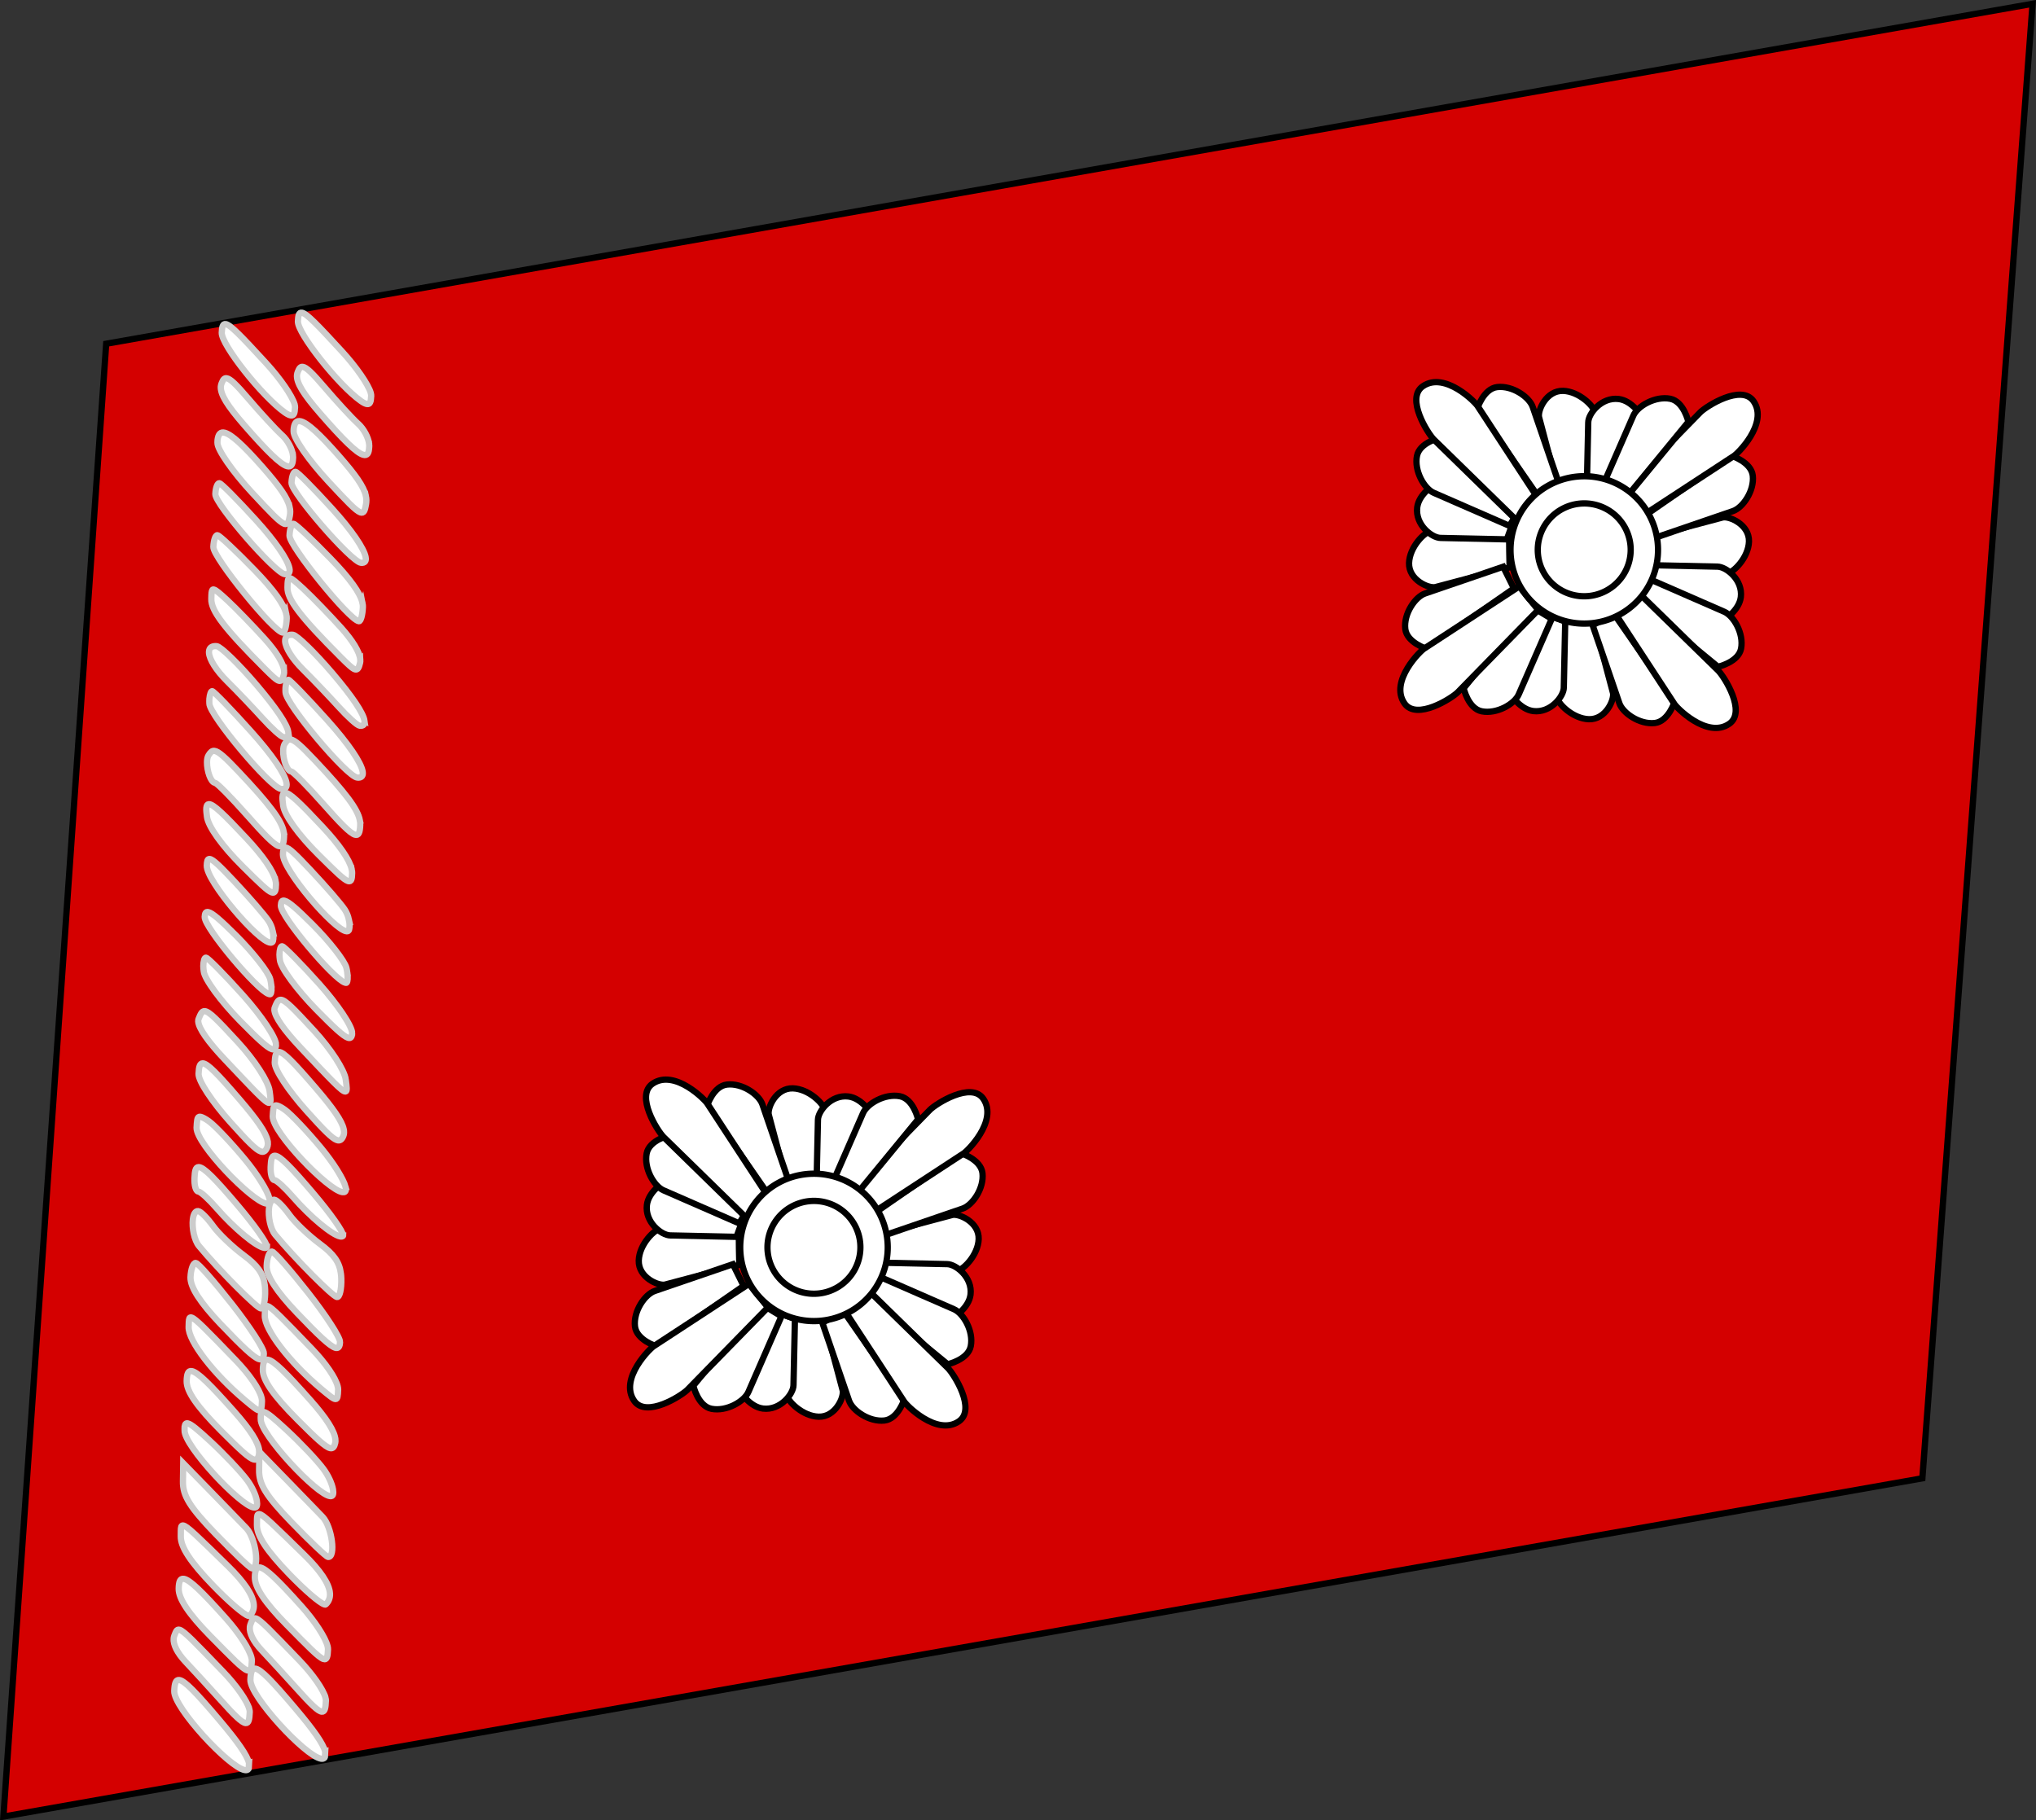
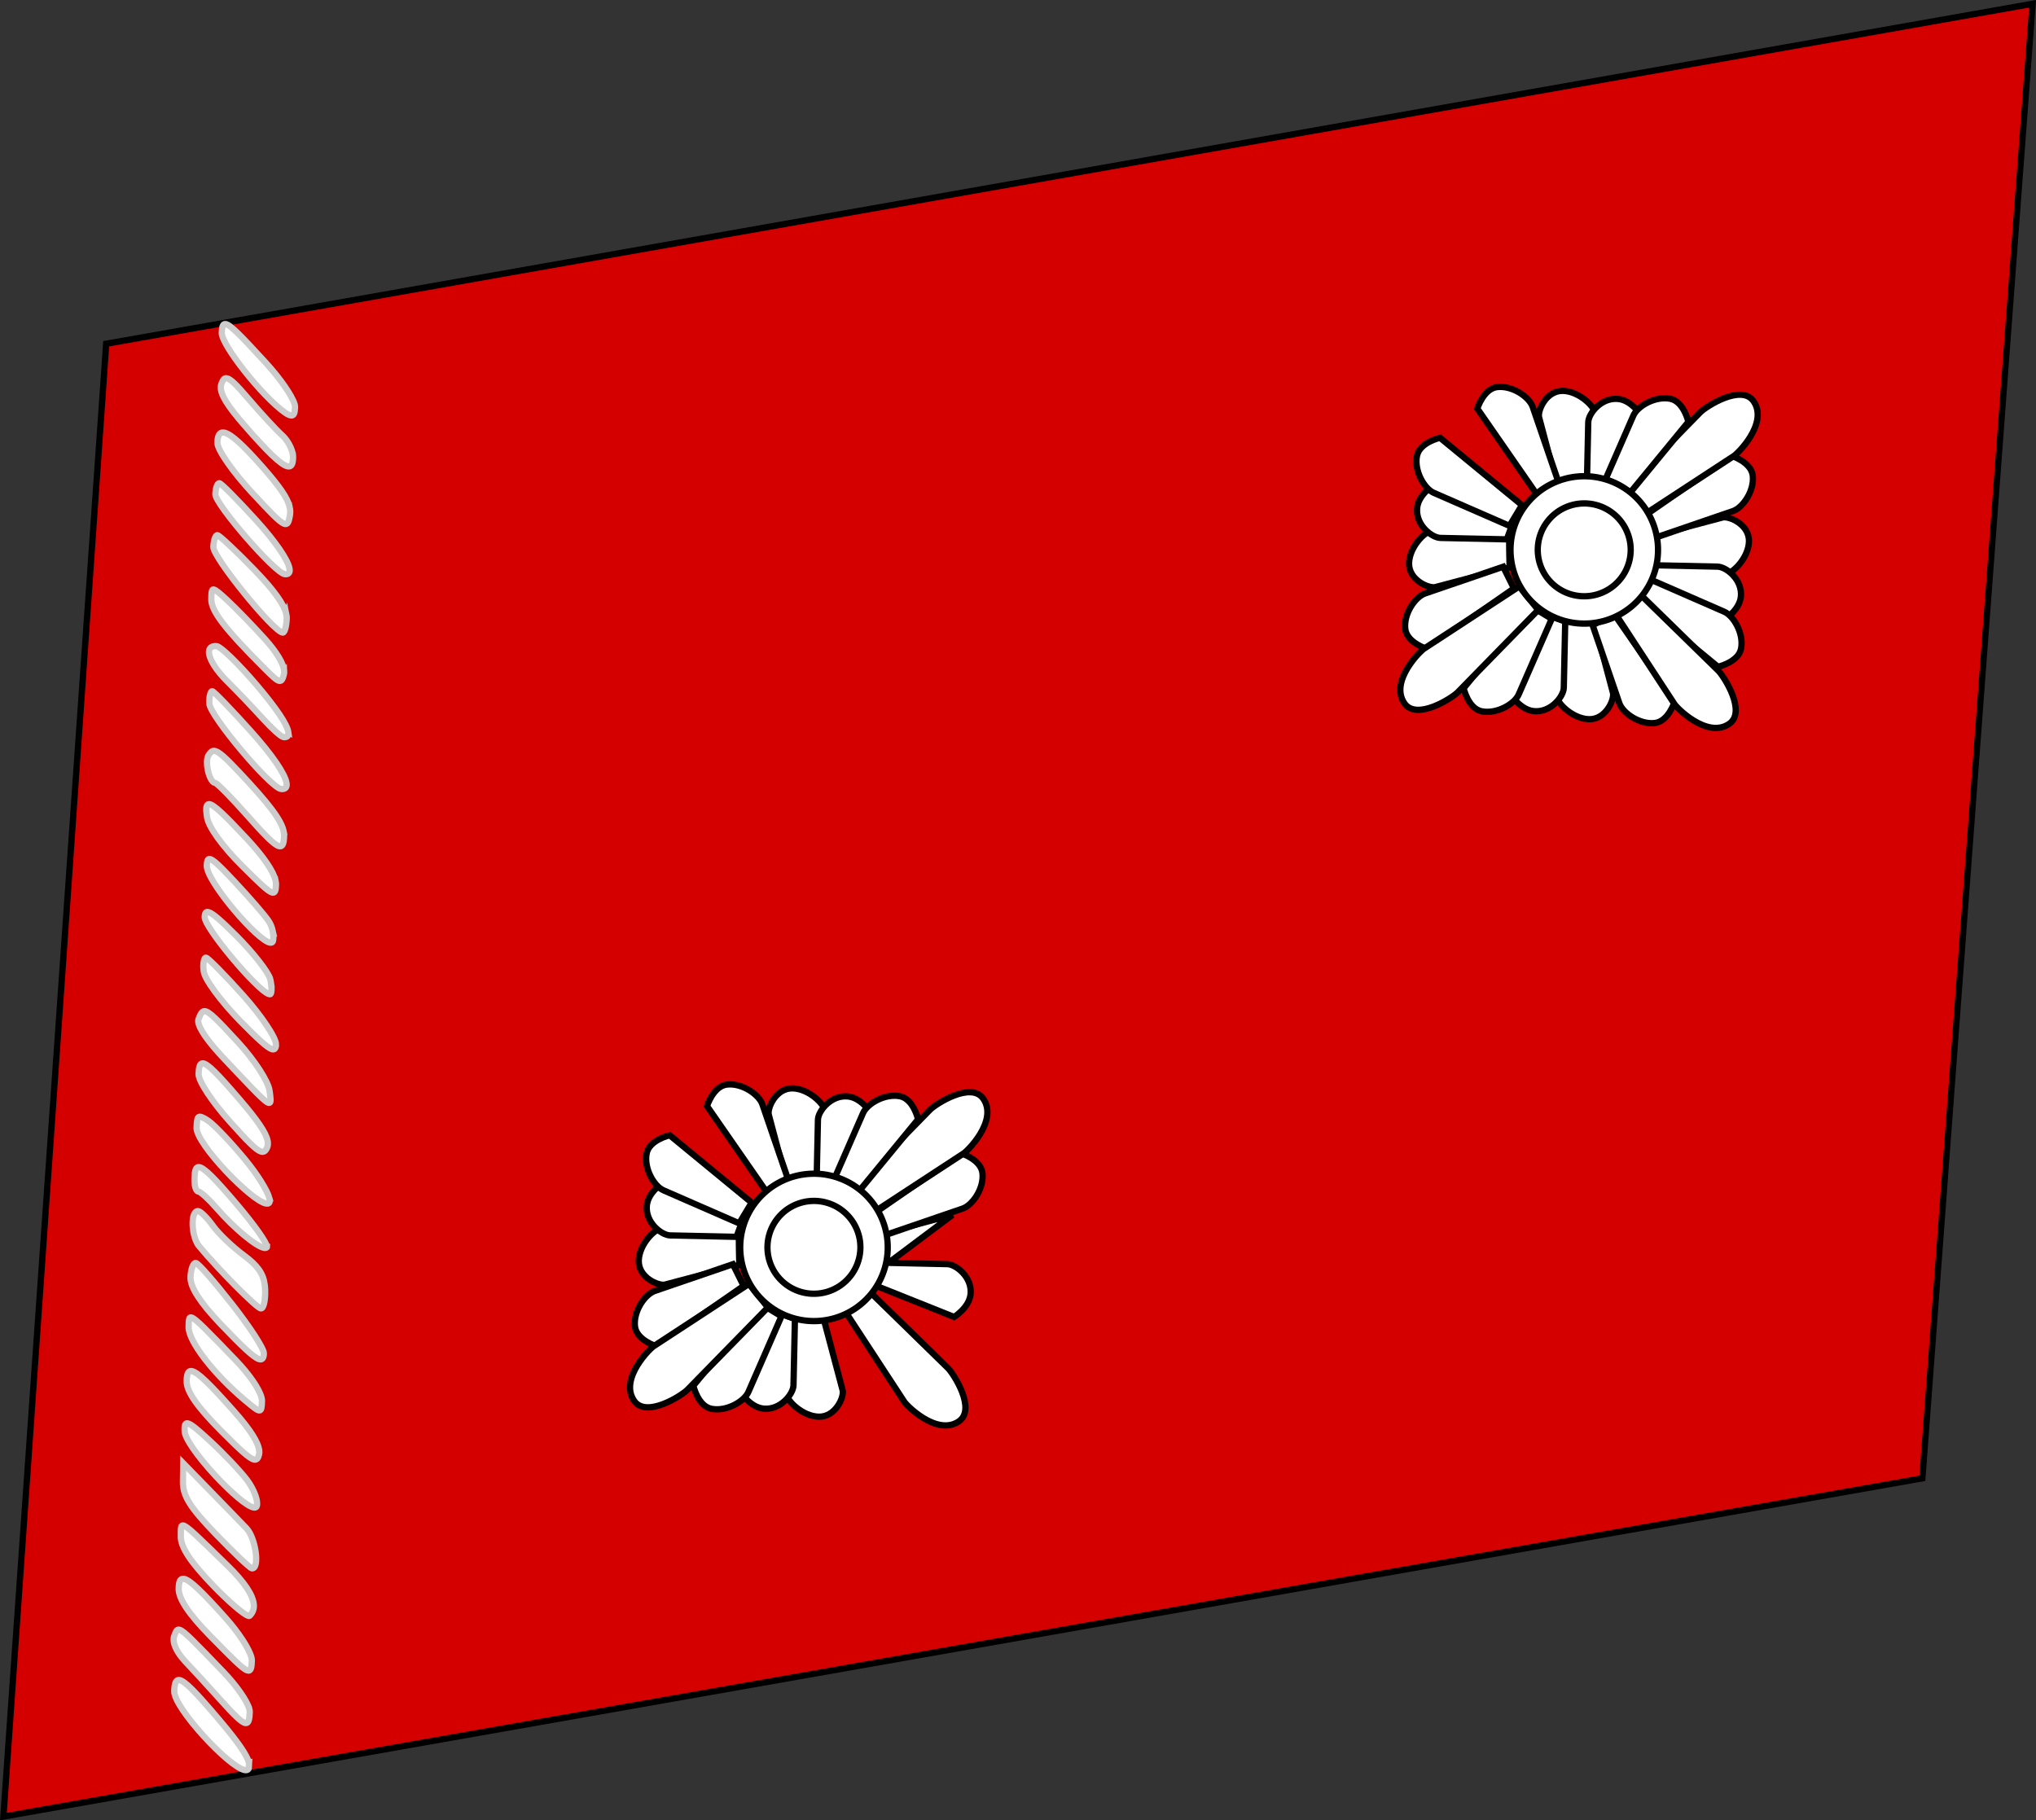
<svg xmlns="http://www.w3.org/2000/svg" xmlns:ns1="http://sodipodi.sourceforge.net/DTD/sodipodi-0.dtd" xmlns:ns2="http://www.inkscape.org/namespaces/inkscape" id="svg2" ns1:version="0.32" ns2:version="0.92.0 r15299" width="324.286" height="289.971" version="1.0" ns1:docname="SA-Obertruppführer.svg" ns2:output_extension="org.inkscape.output.svg.inkscape" ns1:modified="true">
  <rect width="100%" height="100%" fill="#333333" stroke="none" />
  <defs id="defs5" />
  <ns1:namedview ns2:window-height="1137" ns2:window-width="1920" ns2:pageshadow="2" ns2:pageopacity="0.0" guidetolerance="10.0" gridtolerance="10.0" objecttolerance="10.0" borderopacity="1.0" bordercolor="#666666" pagecolor="#ffffff" id="base" showgrid="false" width="1052.362px" height="744.094px" ns2:zoom="0.89545457" ns2:cx="15.113516" ns2:cy="155.9134" ns2:window-x="-8" ns2:window-y="-8" ns2:current-layer="svg2" ns2:window-maximized="1" ns2:snap-bbox="true" ns2:snap-bbox-midpoints="true" />
  <g ns2:groupmode="layer" id="layer1" ns2:label="doc" transform="translate(-240.98,-378.808)" />
  <g ns2:groupmode="layer" id="layer2" ns2:label="work" transform="translate(-240.98,-378.808)" />
  <path ns2:connector-curvature="0" ns1:nodetypes="ccccc" style="fill:#d40000;fill-opacity:1;fill-rule:evenodd;stroke:#000000;stroke-width:1px;stroke-linecap:butt;stroke-linejoin:miter;stroke-opacity:1" d="M 0.543,289.368 16.912,54.756 323.74,0.604 306.187,235.482 Z" id="path2710" />
  <g id="g6366" transform="matrix(-1.126,-0.046,0.046,-1.126,248.264,39.979)">
    <g transform="rotate(90,-30.013,-59.607)" id="g6368">
      <path style="fill:#ffffff;fill-opacity:1;fill-rule:evenodd;stroke:#000000;stroke-width:0.888px;stroke-linecap:butt;stroke-linejoin:miter;stroke-opacity:1" d="m -15.358,-75.057 c 0.528,0.062 5.048,-0.241 5.048,-0.241 l 3.217,10.378 c 0.248,0.94 -0.862,3.823 -3.254,3.846 -2.252,0.022 -4.548,-2.008 -4.729,-3.117 z" id="path6370" ns1:nodetypes="cccscc" ns2:connector-curvature="0" />
      <path style="fill:#ffffff;fill-opacity:1;fill-rule:evenodd;stroke:#000000;stroke-width:0.888px;stroke-linecap:butt;stroke-linejoin:miter;stroke-opacity:1" d="m -17.383,-75.736 3.132,0.993 0.18,9.359 c 0.042,1.237 -1.717,3.681 -4.171,3.48 -1.877,-0.154 -3.251,-2.188 -3.251,-2.188 z" id="path6372" ns1:nodetypes="cccscc" ns2:connector-curvature="0" />
      <path style="fill:#ffffff;fill-opacity:1;fill-rule:evenodd;stroke:#000000;stroke-width:0.888px;stroke-linecap:butt;stroke-linejoin:miter;stroke-opacity:1" d="m -16.172,-75.041 -4.221,10.856 c -0.529,1.396 -2.997,2.941 -5.122,2.613 -1.936,-0.299 -2.695,-3.157 -2.695,-3.157 l 9.036,-11.955 z" id="path6374" ns1:nodetypes="ccsccc" ns2:connector-curvature="0" />
      <path style="fill:#ffffff;fill-opacity:1;fill-rule:evenodd;stroke:#000000;stroke-width:0.888px;stroke-linecap:butt;stroke-linejoin:miter;stroke-opacity:1" d="m -10.364,-74.387 4.221,10.856 c 0.529,1.396 2.997,2.941 5.122,2.613 1.936,-0.299 2.695,-3.157 2.695,-3.157 l -9.036,-11.955 z" id="path6376" ns1:nodetypes="ccsccc" ns2:connector-curvature="0" />
      <path style="fill:#ffffff;fill-opacity:1;fill-rule:evenodd;stroke:#000000;stroke-width:0.888px;stroke-linecap:butt;stroke-linejoin:miter;stroke-opacity:1" d="m -7.677,-76.77 9.275,12.989 c 0.233,0.469 4.853,4.843 7.901,2.547 2.398,-1.807 -0.996,-6.661 -1.868,-7.459 L -4.462,-79.581 Z" id="path6378" ns1:nodetypes="ccsccc" ns2:connector-curvature="0" />
    </g>
    <g transform="rotate(180,-8.655,-63.515)" id="g6380">
      <path style="fill:#ffffff;fill-opacity:1;fill-rule:evenodd;stroke:#000000;stroke-width:0.888px;stroke-linecap:butt;stroke-linejoin:miter;stroke-opacity:1" d="m -15.358,-75.057 c 0.528,0.062 5.048,-0.241 5.048,-0.241 l 3.217,10.378 c 0.248,0.94 -0.862,3.823 -3.254,3.846 -2.252,0.022 -4.548,-2.008 -4.729,-3.117 z" id="path6382" ns1:nodetypes="cccscc" ns2:connector-curvature="0" />
      <path style="fill:#ffffff;fill-opacity:1;fill-rule:evenodd;stroke:#000000;stroke-width:0.888px;stroke-linecap:butt;stroke-linejoin:miter;stroke-opacity:1" d="m -17.383,-75.736 3.132,0.993 0.18,9.359 c 0.042,1.237 -1.717,3.681 -4.171,3.48 -1.877,-0.154 -3.251,-2.188 -3.251,-2.188 z" id="path6384" ns1:nodetypes="cccscc" ns2:connector-curvature="0" />
      <path style="fill:#ffffff;fill-opacity:1;fill-rule:evenodd;stroke:#000000;stroke-width:0.888px;stroke-linecap:butt;stroke-linejoin:miter;stroke-opacity:1" d="m -16.172,-75.041 -4.221,10.856 c -0.529,1.396 -2.997,2.941 -5.122,2.613 -1.936,-0.299 -2.695,-3.157 -2.695,-3.157 l 9.036,-11.955 z" id="path6386" ns1:nodetypes="ccsccc" ns2:connector-curvature="0" />
      <path style="fill:#ffffff;fill-opacity:1;fill-rule:evenodd;stroke:#000000;stroke-width:0.888px;stroke-linecap:butt;stroke-linejoin:miter;stroke-opacity:1" d="m -10.364,-74.387 4.221,10.856 c 0.529,1.396 2.997,2.941 5.122,2.613 1.936,-0.299 2.695,-3.157 2.695,-3.157 l -9.036,-11.955 z" id="path6388" ns1:nodetypes="ccsccc" ns2:connector-curvature="0" />
      <path style="fill:#ffffff;fill-opacity:1;fill-rule:evenodd;stroke:#000000;stroke-width:0.888px;stroke-linecap:butt;stroke-linejoin:miter;stroke-opacity:1" d="m -7.677,-76.77 9.275,12.989 c 0.233,0.469 4.853,4.843 7.901,2.547 2.398,-1.807 -0.996,-6.661 -1.868,-7.459 L -4.462,-79.581 Z" id="path6390" ns1:nodetypes="ccsccc" ns2:connector-curvature="0" />
    </g>
    <g transform="rotate(-90,18.706,-48.02)" id="g6392">
      <path style="fill:#ffffff;fill-opacity:1;fill-rule:evenodd;stroke:#000000;stroke-width:0.888px;stroke-linecap:butt;stroke-linejoin:miter;stroke-opacity:1" d="m 10.606,-61.377 c 0.528,0.062 5.048,-0.241 5.048,-0.241 l 3.217,10.378 c 0.248,0.94 -0.862,3.823 -3.254,3.846 -2.252,0.022 -4.548,-2.008 -4.729,-3.117 z" id="path6394" ns1:nodetypes="cccscc" ns2:connector-curvature="0" />
      <path style="fill:#ffffff;fill-opacity:1;fill-rule:evenodd;stroke:#000000;stroke-width:0.888px;stroke-linecap:butt;stroke-linejoin:miter;stroke-opacity:1" d="m 8.582,-62.056 3.132,0.993 0.18,9.359 c 0.042,1.237 -1.717,3.681 -4.171,3.48 -1.877,-0.154 -3.251,-2.188 -3.251,-2.188 z" id="path6396" ns1:nodetypes="cccscc" ns2:connector-curvature="0" />
      <path style="fill:#ffffff;fill-opacity:1;fill-rule:evenodd;stroke:#000000;stroke-width:0.888px;stroke-linecap:butt;stroke-linejoin:miter;stroke-opacity:1" d="m 9.793,-61.361 -4.221,10.856 c -0.529,1.396 -2.997,2.941 -5.122,2.613 -1.936,-0.299 -2.695,-3.157 -2.695,-3.157 l 9.036,-11.955 z" id="path6398" ns1:nodetypes="ccsccc" ns2:connector-curvature="0" />
      <path style="fill:#ffffff;fill-opacity:1;fill-rule:evenodd;stroke:#000000;stroke-width:0.888px;stroke-linecap:butt;stroke-linejoin:miter;stroke-opacity:1" d="m 15.6,-60.707 4.221,10.856 c 0.529,1.396 2.997,2.941 5.122,2.613 1.936,-0.299 2.695,-3.157 2.695,-3.157 l -9.036,-11.955 z" id="path6400" ns1:nodetypes="ccsccc" ns2:connector-curvature="0" />
      <path style="fill:#ffffff;fill-opacity:1;fill-rule:evenodd;stroke:#000000;stroke-width:0.888px;stroke-linecap:butt;stroke-linejoin:miter;stroke-opacity:1" d="m 18.287,-63.089 9.275,12.989 c 0.233,0.469 4.853,4.843 7.901,2.547 2.398,-1.807 -0.996,-6.661 -1.868,-7.459 L 21.502,-65.901 Z" id="path6402" ns1:nodetypes="ccsccc" ns2:connector-curvature="0" />
    </g>
    <path ns1:nodetypes="cccscc" id="path6404" d="m -6.447,-33.714 c 0.528,0.062 5.048,-0.241 5.048,-0.241 l 3.217,10.378 c 0.248,0.94 -0.862,3.823 -3.254,3.846 -2.252,0.022 -4.548,-2.008 -4.729,-3.117 z" style="fill:#ffffff;fill-opacity:1;fill-rule:evenodd;stroke:#000000;stroke-width:0.888px;stroke-linecap:butt;stroke-linejoin:miter;stroke-opacity:1" ns2:connector-curvature="0" />
    <path ns1:nodetypes="cccscc" id="path6406" d="m -8.472,-34.393 3.132,0.993 0.18,9.359 c 0.042,1.237 -1.717,3.681 -4.171,3.48 -1.877,-0.154 -3.251,-2.188 -3.251,-2.188 z" style="fill:#ffffff;fill-opacity:1;fill-rule:evenodd;stroke:#000000;stroke-width:0.888px;stroke-linecap:butt;stroke-linejoin:miter;stroke-opacity:1" ns2:connector-curvature="0" />
    <path ns1:nodetypes="ccsccc" id="path6408" d="m -7.261,-33.698 -4.221,10.856 c -0.529,1.396 -2.997,2.941 -5.122,2.613 -1.936,-0.299 -2.695,-3.157 -2.695,-3.157 l 9.036,-11.955 z" style="fill:#ffffff;fill-opacity:1;fill-rule:evenodd;stroke:#000000;stroke-width:0.888px;stroke-linecap:butt;stroke-linejoin:miter;stroke-opacity:1" ns2:connector-curvature="0" />
    <path ns1:nodetypes="ccsccc" id="path6410" d="m -1.453,-33.044 4.221,10.856 c 0.529,1.396 2.997,2.941 5.122,2.613 1.936,-0.299 2.695,-3.157 2.695,-3.157 L 1.548,-34.687 Z" style="fill:#ffffff;fill-opacity:1;fill-rule:evenodd;stroke:#000000;stroke-width:0.888px;stroke-linecap:butt;stroke-linejoin:miter;stroke-opacity:1" ns2:connector-curvature="0" />
-     <path ns1:nodetypes="ccsccc" id="path6412" d="m 1.234,-35.426 9.275,12.989 c 0.233,0.469 4.853,4.843 7.901,2.547 2.398,-1.807 -0.996,-6.661 -1.868,-7.459 L 4.449,-38.238 Z" style="fill:#ffffff;fill-opacity:1;fill-rule:evenodd;stroke:#000000;stroke-width:0.888px;stroke-linecap:butt;stroke-linejoin:miter;stroke-opacity:1" ns2:connector-curvature="0" />
    <path transform="matrix(0.822,-0.222,0.226,0.835,41.097,-24.929)" ns1:open="true" ns1:end="4.0418787" ns1:start="4.0475263" d="m -54.931,-42.604 a 12.24,12.042 0 0 1 17.173,2.034 12.24,12.042 0 0 1 -2.044,16.899 12.24,12.042 0 0 1 -17.179,-1.987 12.24,12.042 0 0 1 1.995,-16.905" ns1:ry="12.042352" ns1:rx="12.239767" ns1:cy="-33.126308" ns1:cx="-47.379745" id="path6414" style="fill:#ffffff;fill-opacity:1;fill-rule:evenodd;stroke:#000000;stroke-width:1.034;stroke-linecap:round;stroke-linejoin:round;stroke-miterlimit:4;stroke-dasharray:none;stroke-dashoffset:0;stroke-opacity:1" ns1:type="arc" />
    <path transform="matrix(0.518,-0.14,0.142,0.526,23.918,-31.27)" ns1:open="true" ns1:end="4.0418787" ns1:start="4.0475263" d="m -54.931,-42.604 a 12.24,12.042 0 0 1 17.173,2.034 12.24,12.042 0 0 1 -2.044,16.899 12.24,12.042 0 0 1 -17.179,-1.987 12.24,12.042 0 0 1 1.995,-16.905" ns1:ry="12.042352" ns1:rx="12.239767" ns1:cy="-33.126308" ns1:cx="-47.379745" id="path6416" style="fill:#ffffff;fill-opacity:1;fill-rule:evenodd;stroke:#000000;stroke-width:1.642;stroke-linecap:round;stroke-linejoin:round;stroke-miterlimit:4;stroke-dasharray:none;stroke-dashoffset:0;stroke-opacity:1" ns1:type="arc" />
  </g>
  <g id="g2778" transform="matrix(-1.126,-0.046,0.046,-1.126,125.574,151.083)">
    <g transform="rotate(90,-30.013,-59.607)" id="g2780">
-       <path style="fill:#ffffff;fill-opacity:1;fill-rule:evenodd;stroke:#000000;stroke-width:0.888px;stroke-linecap:butt;stroke-linejoin:miter;stroke-opacity:1" d="m -15.358,-75.057 c 0.528,0.062 5.048,-0.241 5.048,-0.241 l 3.217,10.378 c 0.248,0.94 -0.862,3.823 -3.254,3.846 -2.252,0.022 -4.548,-2.008 -4.729,-3.117 z" id="path2782" ns1:nodetypes="cccscc" ns2:connector-curvature="0" />
+       <path style="fill:#ffffff;fill-opacity:1;fill-rule:evenodd;stroke:#000000;stroke-width:0.888px;stroke-linecap:butt;stroke-linejoin:miter;stroke-opacity:1" d="m -15.358,-75.057 c 0.528,0.062 5.048,-0.241 5.048,-0.241 l 3.217,10.378 z" id="path2782" ns1:nodetypes="cccscc" ns2:connector-curvature="0" />
      <path style="fill:#ffffff;fill-opacity:1;fill-rule:evenodd;stroke:#000000;stroke-width:0.888px;stroke-linecap:butt;stroke-linejoin:miter;stroke-opacity:1" d="m -17.383,-75.736 3.132,0.993 0.18,9.359 c 0.042,1.237 -1.717,3.681 -4.171,3.48 -1.877,-0.154 -3.251,-2.188 -3.251,-2.188 z" id="path2784" ns1:nodetypes="cccscc" ns2:connector-curvature="0" />
-       <path style="fill:#ffffff;fill-opacity:1;fill-rule:evenodd;stroke:#000000;stroke-width:0.888px;stroke-linecap:butt;stroke-linejoin:miter;stroke-opacity:1" d="m -16.172,-75.041 -4.221,10.856 c -0.529,1.396 -2.997,2.941 -5.122,2.613 -1.936,-0.299 -2.695,-3.157 -2.695,-3.157 l 9.036,-11.955 z" id="path2786" ns1:nodetypes="ccsccc" ns2:connector-curvature="0" />
      <path style="fill:#ffffff;fill-opacity:1;fill-rule:evenodd;stroke:#000000;stroke-width:0.888px;stroke-linecap:butt;stroke-linejoin:miter;stroke-opacity:1" d="m -10.364,-74.387 4.221,10.856 c 0.529,1.396 2.997,2.941 5.122,2.613 1.936,-0.299 2.695,-3.157 2.695,-3.157 l -9.036,-11.955 z" id="path2788" ns1:nodetypes="ccsccc" ns2:connector-curvature="0" />
      <path style="fill:#ffffff;fill-opacity:1;fill-rule:evenodd;stroke:#000000;stroke-width:0.888px;stroke-linecap:butt;stroke-linejoin:miter;stroke-opacity:1" d="m -7.677,-76.77 9.275,12.989 c 0.233,0.469 4.853,4.843 7.901,2.547 2.398,-1.807 -0.996,-6.661 -1.868,-7.459 L -4.462,-79.581 Z" id="path2790" ns1:nodetypes="ccsccc" ns2:connector-curvature="0" />
    </g>
    <g transform="rotate(180,-8.655,-63.515)" id="g2792">
      <path style="fill:#ffffff;fill-opacity:1;fill-rule:evenodd;stroke:#000000;stroke-width:0.888px;stroke-linecap:butt;stroke-linejoin:miter;stroke-opacity:1" d="m -15.358,-75.057 c 0.528,0.062 5.048,-0.241 5.048,-0.241 l 3.217,10.378 c 0.248,0.94 -0.862,3.823 -3.254,3.846 -2.252,0.022 -4.548,-2.008 -4.729,-3.117 z" id="path2794" ns1:nodetypes="cccscc" ns2:connector-curvature="0" />
      <path style="fill:#ffffff;fill-opacity:1;fill-rule:evenodd;stroke:#000000;stroke-width:0.888px;stroke-linecap:butt;stroke-linejoin:miter;stroke-opacity:1" d="m -17.383,-75.736 3.132,0.993 0.18,9.359 c 0.042,1.237 -1.717,3.681 -4.171,3.48 -1.877,-0.154 -3.251,-2.188 -3.251,-2.188 z" id="path2796" ns1:nodetypes="cccscc" ns2:connector-curvature="0" />
      <path style="fill:#ffffff;fill-opacity:1;fill-rule:evenodd;stroke:#000000;stroke-width:0.888px;stroke-linecap:butt;stroke-linejoin:miter;stroke-opacity:1" d="m -16.172,-75.041 -4.221,10.856 c -0.529,1.396 -2.997,2.941 -5.122,2.613 -1.936,-0.299 -2.695,-3.157 -2.695,-3.157 l 9.036,-11.955 z" id="path2798" ns1:nodetypes="ccsccc" ns2:connector-curvature="0" />
-       <path style="fill:#ffffff;fill-opacity:1;fill-rule:evenodd;stroke:#000000;stroke-width:0.888px;stroke-linecap:butt;stroke-linejoin:miter;stroke-opacity:1" d="m -10.364,-74.387 4.221,10.856 c 0.529,1.396 2.997,2.941 5.122,2.613 1.936,-0.299 2.695,-3.157 2.695,-3.157 l -9.036,-11.955 z" id="path2800" ns1:nodetypes="ccsccc" ns2:connector-curvature="0" />
      <path style="fill:#ffffff;fill-opacity:1;fill-rule:evenodd;stroke:#000000;stroke-width:0.888px;stroke-linecap:butt;stroke-linejoin:miter;stroke-opacity:1" d="m -7.677,-76.77 9.275,12.989 c 0.233,0.469 4.853,4.843 7.901,2.547 2.398,-1.807 -0.996,-6.661 -1.868,-7.459 L -4.462,-79.581 Z" id="path2802" ns1:nodetypes="ccsccc" ns2:connector-curvature="0" />
    </g>
    <g transform="rotate(-90,18.706,-48.02)" id="g2804">
      <path style="fill:#ffffff;fill-opacity:1;fill-rule:evenodd;stroke:#000000;stroke-width:0.888px;stroke-linecap:butt;stroke-linejoin:miter;stroke-opacity:1" d="m 10.606,-61.377 c 0.528,0.062 5.048,-0.241 5.048,-0.241 l 3.217,10.378 c 0.248,0.94 -0.862,3.823 -3.254,3.846 -2.252,0.022 -4.548,-2.008 -4.729,-3.117 z" id="path2806" ns1:nodetypes="cccscc" ns2:connector-curvature="0" />
      <path style="fill:#ffffff;fill-opacity:1;fill-rule:evenodd;stroke:#000000;stroke-width:0.888px;stroke-linecap:butt;stroke-linejoin:miter;stroke-opacity:1" d="m 8.582,-62.056 3.132,0.993 0.18,9.359 c 0.042,1.237 -1.717,3.681 -4.171,3.48 -1.877,-0.154 -3.251,-2.188 -3.251,-2.188 z" id="path2808" ns1:nodetypes="cccscc" ns2:connector-curvature="0" />
      <path style="fill:#ffffff;fill-opacity:1;fill-rule:evenodd;stroke:#000000;stroke-width:0.888px;stroke-linecap:butt;stroke-linejoin:miter;stroke-opacity:1" d="m 9.793,-61.361 -4.221,10.856 c -0.529,1.396 -2.997,2.941 -5.122,2.613 -1.936,-0.299 -2.695,-3.157 -2.695,-3.157 l 9.036,-11.955 z" id="path2810" ns1:nodetypes="ccsccc" ns2:connector-curvature="0" />
      <path style="fill:#ffffff;fill-opacity:1;fill-rule:evenodd;stroke:#000000;stroke-width:0.888px;stroke-linecap:butt;stroke-linejoin:miter;stroke-opacity:1" d="m 15.6,-60.707 4.221,10.856 c 0.529,1.396 2.997,2.941 5.122,2.613 1.936,-0.299 2.695,-3.157 2.695,-3.157 l -9.036,-11.955 z" id="path2812" ns1:nodetypes="ccsccc" ns2:connector-curvature="0" />
      <path style="fill:#ffffff;fill-opacity:1;fill-rule:evenodd;stroke:#000000;stroke-width:0.888px;stroke-linecap:butt;stroke-linejoin:miter;stroke-opacity:1" d="m 18.287,-63.089 9.275,12.989 c 0.233,0.469 4.853,4.843 7.901,2.547 2.398,-1.807 -0.996,-6.661 -1.868,-7.459 L 21.502,-65.901 Z" id="path2814" ns1:nodetypes="ccsccc" ns2:connector-curvature="0" />
    </g>
    <path ns1:nodetypes="cccscc" id="path2816" d="m -6.447,-33.714 c 0.528,0.062 5.048,-0.241 5.048,-0.241 l 3.217,10.378 c 0.248,0.94 -0.862,3.823 -3.254,3.846 -2.252,0.022 -4.548,-2.008 -4.729,-3.117 z" style="fill:#ffffff;fill-opacity:1;fill-rule:evenodd;stroke:#000000;stroke-width:0.888px;stroke-linecap:butt;stroke-linejoin:miter;stroke-opacity:1" ns2:connector-curvature="0" />
    <path ns1:nodetypes="cccscc" id="path2818" d="m -8.472,-34.393 3.132,0.993 0.18,9.359 c 0.042,1.237 -1.717,3.681 -4.171,3.48 -1.877,-0.154 -3.251,-2.188 -3.251,-2.188 z" style="fill:#ffffff;fill-opacity:1;fill-rule:evenodd;stroke:#000000;stroke-width:0.888px;stroke-linecap:butt;stroke-linejoin:miter;stroke-opacity:1" ns2:connector-curvature="0" />
    <path ns1:nodetypes="ccsccc" id="path2820" d="m -7.261,-33.698 -4.221,10.856 c -0.529,1.396 -2.997,2.941 -5.122,2.613 -1.936,-0.299 -2.695,-3.157 -2.695,-3.157 l 9.036,-11.955 z" style="fill:#ffffff;fill-opacity:1;fill-rule:evenodd;stroke:#000000;stroke-width:0.888px;stroke-linecap:butt;stroke-linejoin:miter;stroke-opacity:1" ns2:connector-curvature="0" />
    <path ns1:nodetypes="ccsccc" id="path2822" d="m -1.453,-33.044 4.221,10.856 c 0.529,1.396 2.997,2.941 5.122,2.613 1.936,-0.299 2.695,-3.157 2.695,-3.157 L 1.548,-34.687 Z" style="fill:#ffffff;fill-opacity:1;fill-rule:evenodd;stroke:#000000;stroke-width:0.888px;stroke-linecap:butt;stroke-linejoin:miter;stroke-opacity:1" ns2:connector-curvature="0" />
-     <path ns1:nodetypes="ccsccc" id="path2824" d="m 1.234,-35.426 9.275,12.989 c 0.233,0.469 4.853,4.843 7.901,2.547 2.398,-1.807 -0.996,-6.661 -1.868,-7.459 L 4.449,-38.238 Z" style="fill:#ffffff;fill-opacity:1;fill-rule:evenodd;stroke:#000000;stroke-width:0.888px;stroke-linecap:butt;stroke-linejoin:miter;stroke-opacity:1" ns2:connector-curvature="0" />
    <path transform="matrix(0.822,-0.222,0.226,0.835,41.097,-24.929)" ns1:open="true" ns1:end="4.0418787" ns1:start="4.0475263" d="m -54.931,-42.604 a 12.24,12.042 0 0 1 17.173,2.034 12.24,12.042 0 0 1 -2.044,16.899 12.24,12.042 0 0 1 -17.179,-1.987 12.24,12.042 0 0 1 1.995,-16.905" ns1:ry="12.042352" ns1:rx="12.239767" ns1:cy="-33.126308" ns1:cx="-47.379745" id="path2826" style="fill:#ffffff;fill-opacity:1;fill-rule:evenodd;stroke:#000000;stroke-width:1.034;stroke-linecap:round;stroke-linejoin:round;stroke-miterlimit:4;stroke-dasharray:none;stroke-dashoffset:0;stroke-opacity:1" ns1:type="arc" />
    <path transform="matrix(0.518,-0.14,0.142,0.526,23.918,-31.27)" ns1:open="true" ns1:end="4.0418787" ns1:start="4.0475263" d="m -54.931,-42.604 a 12.24,12.042 0 0 1 17.173,2.034 12.24,12.042 0 0 1 -2.044,16.899 12.24,12.042 0 0 1 -17.179,-1.987 12.24,12.042 0 0 1 1.995,-16.905" ns1:ry="12.042352" ns1:rx="12.239767" ns1:cy="-33.126308" ns1:cx="-47.379745" id="path2828" style="fill:#ffffff;fill-opacity:1;fill-rule:evenodd;stroke:#000000;stroke-width:1.642;stroke-linecap:round;stroke-linejoin:round;stroke-miterlimit:4;stroke-dasharray:none;stroke-dashoffset:0;stroke-opacity:1" ns1:type="arc" />
  </g>
  <g id="layer1-2" ns2:label="doc" transform="translate(326.913,-942.182)" />
  <g id="layer2-8" ns2:label="work" transform="translate(326.913,-942.182)" />
  <path ns2:connector-curvature="0" style="opacity:1;fill:#ffffff;fill-opacity:1;stroke:#cccccc;stroke-width:1;stroke-opacity:1" d="m 46.922,64.389 c 0.058,0.193 0.074,0.386 0.069,0.517 -0.037,0.936 -0.198,1.311 -0.613,1.276 -0.249,-0.021 -0.571,-0.167 -1.039,-0.499 -3.597,-2.547 -10.094,-10.772 -10.019,-12.681 0.036,-0.925 0.164,-1.452 0.623,-1.378 0.765,0.124 2.479,1.899 6.429,6.204 2.264,2.467 4.143,5.207 4.55,6.56 z m -0.249,8.167 c 0.019,0.154 0.005,0.323 -4.5e-4,0.464 -0.039,0.997 -0.302,1.422 -0.945,1.24 -1.071,-0.303 -3.161,-2.335 -6.815,-6.528 -2.733,-3.136 -3.842,-4.943 -3.741,-6.184 0.014,-0.177 0.074,-0.366 0.137,-0.523 0.222,-0.559 0.415,-0.807 0.767,-0.775 0.587,0.053 1.559,1.001 3.479,3.25 1.96,2.297 4.383,4.933 5.386,5.838 0.878,0.792 1.596,2.137 1.732,3.218 z m -0.534,8.221 c 0.113,0.493 0.105,0.942 0.027,1.387 -0.169,0.969 -0.338,1.483 -0.91,1.267 -0.736,-0.278 -2.134,-1.741 -5.096,-4.932 -3.128,-3.37 -5.566,-6.902 -5.525,-7.966 0.007,-0.189 7.9e-4,-0.344 0.023,-0.501 0.123,-0.884 0.461,-1.269 1.117,-1.107 1.094,0.27 3.014,2.035 6.021,5.452 2.708,3.077 4.005,4.923 4.342,6.401 z m -0.031,9.783 c 0.12,0.637 -0.121,0.963 -0.743,0.903 -1.556,-0.15 -11.123,-11.172 -11.064,-12.748 0.037,-0.996 0.328,-1.776 0.642,-1.746 0.314,0.03 2.938,2.694 5.837,5.885 3.115,3.428 5.063,6.303 5.327,7.705 z m -0.498,7.32 c 0.047,0.227 0.066,0.42 0.058,0.619 -0.048,1.28 -0.334,2.302 -0.63,2.274 -1.514,-0.146 -11.122,-11.998 -11.057,-13.644 0.041,-1.052 0.329,-1.91 0.646,-1.879 0.317,0.03 2.947,2.493 5.85,5.485 3.155,3.251 4.804,5.558 5.133,7.146 z m -0.353,9.016 c 0.011,0.169 0.003,0.331 -0.029,0.47 -0.188,0.815 -0.384,1.193 -0.798,1.08 -0.414,-0.114 -1.095,-0.758 -2.288,-1.952 -6.421,-6.422 -8.557,-9.223 -8.483,-11.117 0.01,-0.252 0.008,-0.478 0.021,-0.667 0.034,-0.496 0.081,-0.762 0.259,-0.811 0.037,-0.01 0.072,7e-4 0.12,0.01 0.337,0.067 0.976,0.625 2.154,1.712 1.364,1.259 4.038,4.026 5.943,6.13 1.877,2.074 3.021,3.961 3.101,5.145 z m 0.671,9.749 c 0.076,0.551 -0.174,0.834 -0.767,0.775 -0.384,-0.038 -1.902,-1.404 -3.379,-3.037 -1.478,-1.633 -3.99,-4.278 -5.597,-5.864 -1.77,-1.746 -2.835,-3.483 -2.9,-4.553 -0.009,-0.153 0.01,-0.282 0.041,-0.406 0.113,-0.449 0.534,-0.701 1.208,-0.627 0.639,0.07 3.472,2.81 6.297,6.129 3.19,3.749 4.93,6.371 5.098,7.583 z m -0.29,8.109 c 0.097,0.649 -0.171,0.991 -0.857,0.925 -1.695,-0.163 -11.41,-11.727 -11.433,-13.606 -0.004,-0.281 -0.02,-0.521 0.003,-0.763 0.067,-0.726 0.255,-1.231 0.448,-1.212 0.257,0.025 3.037,2.895 6.168,6.386 3.463,3.859 5.457,6.842 5.671,8.27 z m -0.448,7.741 c 0.051,0.262 0.064,0.514 0.054,0.752 -0.046,1.178 -0.243,1.729 -0.861,1.522 -0.796,-0.265 -2.282,-1.783 -5.068,-4.937 -2.46,-2.786 -4.746,-5.098 -5.075,-5.135 -0.679,-0.076 -1.284,-1.921 -1.27,-3.272 0.004,-0.45 0.073,-0.851 0.233,-1.105 0.317,-0.505 0.562,-0.76 0.956,-0.712 0.657,0.08 1.705,1.024 3.914,3.367 4.842,5.136 6.761,7.688 7.118,9.52 z m -1.292,7.802 c 0.049,0.222 0.061,0.431 0.058,0.619 -0.014,0.932 -0.138,1.412 -0.648,1.25 -0.655,-0.209 -1.96,-1.473 -4.688,-4.181 -3.232,-3.209 -5.449,-6.301 -5.655,-7.875 -0.082,-0.624 -0.133,-1.098 -0.096,-1.44 0.04,-0.371 0.157,-0.56 0.393,-0.572 0.709,-0.035 2.443,1.634 5.986,5.426 2.668,2.855 4.302,5.221 4.649,6.773 z m -0.456,8.008 c 0.124,0.576 0.137,1.16 0.035,1.584 -0.051,0.21 -0.188,0.287 -0.391,0.273 -1.963,-0.133 -10.248,-9.82 -10.151,-12.291 0.026,-0.672 0.107,-1.048 0.422,-1.041 0.525,0.011 1.642,1.089 3.985,3.585 2.393,2.55 4.846,5.387 5.443,6.291 0.298,0.452 0.533,1.022 0.658,1.599 z m -0.251,8.466 c 0.099,0.762 0.068,1.403 -0.113,1.579 -0.056,0.054 -0.149,0.02 -0.268,-0.015 -1.798,-0.535 -10.276,-10.559 -10.208,-12.28 0.023,-0.579 0.175,-0.852 0.562,-0.77 0.645,0.137 1.952,1.256 4.46,3.76 2.725,2.72 5.159,5.856 5.416,6.926 0.064,0.267 0.119,0.546 0.152,0.8 z m 0.767,9.632 c -0.023,0.58 -0.213,0.869 -0.659,0.722 -0.744,-0.246 -2.234,-1.621 -5.039,-4.479 -3.088,-3.145 -5.693,-6.698 -5.809,-7.912 -0.029,-0.304 -0.077,-0.585 -0.072,-0.848 0.013,-0.788 0.18,-1.363 0.424,-1.34 0.326,0.031 2.998,2.739 5.919,6.002 2.927,3.27 5.28,6.788 5.238,7.855 z m -1.017,7.385 c 0.149,1.141 0.268,1.866 -0.052,1.899 -0.534,0.056 -2.292,-1.857 -7.175,-7.023 -2.616,-2.768 -4.074,-4.865 -4.143,-5.975 -0.005,-0.079 3.3e-4,-0.166 0.015,-0.235 0.014,-0.069 0.032,-0.118 0.055,-0.176 0.309,-0.777 0.519,-1.224 0.951,-1.208 0.72,0.027 2.039,1.384 5.301,4.926 2.671,2.901 4.851,6.274 5.049,7.791 z m -0.332,7.885 c 0.095,0.434 0.073,0.791 -0.056,1.104 -0.222,0.54 -0.52,0.808 -0.997,0.653 -0.795,-0.258 -2.159,-1.657 -4.87,-4.677 -2.906,-3.236 -5.103,-6.57 -5.059,-7.69 0.043,-1.098 0.193,-1.687 0.654,-1.682 0.768,0.009 2.41,1.701 5.905,5.773 2.793,3.255 4.139,5.215 4.424,6.518 z m 0.299,9.19 c 0.049,0.178 0.055,0.301 0.051,0.421 -0.014,0.365 -0.209,0.477 -0.537,0.433 -2.297,-0.305 -11.173,-9.481 -11.113,-12.075 0.006,-0.258 0.029,-0.505 0.043,-0.704 0.063,-0.871 0.2,-1.149 0.662,-1.021 0.277,0.077 0.686,0.287 1.218,0.664 1.022,0.723 3.643,3.503 5.829,6.152 1.913,2.318 3.505,4.881 3.848,6.13 z m -0.385,7.762 c -10e-4,0.041 -0.025,0.055 -0.045,0.075 -0.085,0.082 -0.218,0.106 -0.399,0.076 -1.262,-0.213 -4.701,-3.017 -7.572,-6.318 -1.224,-1.408 -2.535,-2.622 -2.924,-2.66 -0.389,-0.037 -0.651,-0.968 -0.606,-2.106 0.046,-1.168 0.171,-1.792 0.664,-1.783 0.822,0.014 2.574,1.8 6.159,6.023 2.707,3.189 4.749,6.084 4.722,6.693 z m -0.359,6.034 c 0.034,0.261 0.058,0.528 0.066,0.816 0.049,1.679 -0.252,2.987 -0.68,2.946 -0.679,-0.065 -6.621,-6.043 -9.85,-9.929 -0.783,-0.942 -1.135,-2.928 -0.985,-4.254 0.09,-0.796 0.386,-1.363 0.841,-1.32 0.433,0.042 1.499,1.139 2.402,2.394 0.903,1.256 3.104,3.345 4.899,4.671 2.153,1.591 3.066,2.847 3.307,4.675 z m -0.137,10.93 c -0.029,0.732 -0.245,1.08 -0.771,0.909 -0.877,-0.286 -2.667,-1.97 -6.102,-5.57 -3.274,-3.431 -4.868,-5.915 -4.811,-7.472 0.047,-1.28 0.436,-2.318 0.836,-2.28 0.4,0.038 2.996,3.02 5.794,6.589 2.799,3.569 5.084,7.081 5.055,7.823 z m -0.37,7.064 c 0.047,0.195 0.074,0.364 0.069,0.517 -0.04,1.019 -0.082,1.517 -0.422,1.505 -0.34,-0.012 -0.975,-0.529 -2.25,-1.595 -5.03,-4.205 -9.096,-9.494 -9.009,-11.713 0.012,-0.313 0.01,-0.569 0.025,-0.8 0.033,-0.505 0.097,-0.772 0.397,-0.705 0.661,0.147 2.411,1.967 7.075,6.81 2.2,2.284 3.784,4.614 4.115,5.98 z m -0.365,8.488 c 0.015,0.19 0.012,0.342 -0.023,0.501 -0.135,0.614 -0.357,0.957 -0.812,0.85 -0.759,-0.177 -2.196,-1.506 -5.194,-4.516 -3.892,-3.907 -5.574,-6.35 -5.531,-7.998 0.029,-1.11 0.217,-1.665 0.792,-1.576 0.959,0.149 2.947,2.116 6.803,6.464 2.548,2.873 3.863,4.945 3.964,6.274 z m -0.383,7.928 c 0.052,0.312 0.055,0.585 0.003,0.795 -0.052,0.209 -0.2,0.293 -0.419,0.278 -2.116,-0.137 -11.189,-9.837 -11.093,-12.278 0.009,-0.229 -0.02,-0.433 0.005,-0.597 0.065,-0.43 0.201,-0.603 0.519,-0.529 0.531,0.122 1.563,0.981 3.542,2.808 2.209,2.039 4.861,4.838 5.904,6.237 0.782,1.049 1.381,2.351 1.539,3.287 z m -0.186,8.189 c 0.191,1.408 0.034,2.629 -0.604,2.567 -0.305,-0.029 -2.906,-2.506 -5.793,-5.496 -4.09,-4.235 -5.235,-6.088 -5.187,-8.362 l 0.041,-2.891 4.251,4.363 c 2.332,2.404 4.955,5.093 5.833,6.018 0.735,0.774 1.268,2.392 1.459,3.8 z m -0.298,8.376 c 0.048,0.698 -0.191,1.285 -0.671,1.751 -0.042,0.041 -0.096,0.039 -0.205,0.006 -0.769,-0.233 -3.099,-2.236 -5.609,-4.835 -3.62,-3.748 -5.177,-6.133 -5.146,-7.839 0.006,-0.344 10e-4,-0.639 0.007,-0.896 0.013,-0.562 0.061,-0.849 0.344,-0.828 0.623,0.046 2.341,1.761 7.157,6.463 2.619,2.557 4.017,4.641 4.123,6.177 z m -0.383,8.392 c 0.05,0.198 0.074,0.371 0.069,0.517 -0.044,1.128 -0.143,1.744 -0.742,1.533 -0.769,-0.271 -2.38,-1.92 -5.878,-5.479 -3.424,-3.484 -5.056,-5.931 -5.029,-7.53 0.019,-1.111 0.222,-1.651 0.792,-1.576 0.95,0.125 2.905,2.017 6.669,6.224 2.104,2.352 3.77,4.923 4.119,6.311 z m -0.328,8.216 c 0.051,0.188 0.068,0.348 0.063,0.485 -0.046,1.179 -0.174,1.785 -0.642,1.746 -0.602,-0.05 -1.774,-1.19 -3.928,-3.596 -1.818,-2.031 -4.382,-4.814 -5.693,-6.211 -1.29,-1.374 -1.958,-2.728 -1.851,-3.692 0.015,-0.138 0.05,-0.296 0.098,-0.416 0.258,-0.649 0.375,-1.069 0.822,-0.952 0.745,0.195 2.38,1.928 7,6.725 2.084,2.164 3.774,4.597 4.131,5.911 z m -0.05,8.594 -0.048,0.838 c -0.019,0.043 -0.013,0.069 -0.039,0.107 -0.112,0.165 -0.323,0.224 -0.586,0.177 -2.538,-0.447 -11.342,-9.959 -11.239,-12.582 0.046,-1.171 0.23,-1.806 0.756,-1.768 0.877,0.064 2.714,1.976 6.431,6.369 2.929,3.462 4.425,5.615 4.724,6.859 z" id="path2834-2" />
-   <path ns2:connector-curvature="0" style="opacity:1;fill:#ffffff;fill-opacity:1;stroke:#cccccc;stroke-width:1;stroke-opacity:1" d="m 59.052,62.574 c 0.058,0.193 0.074,0.386 0.069,0.517 -0.037,0.936 -0.198,1.311 -0.613,1.276 -0.249,-0.021 -0.571,-0.167 -1.039,-0.499 -3.597,-2.547 -10.094,-10.772 -10.019,-12.681 0.036,-0.925 0.164,-1.452 0.623,-1.378 0.765,0.124 2.479,1.899 6.429,6.204 2.264,2.467 4.143,5.207 4.55,6.56 z m -0.249,8.167 c 0.019,0.154 0.005,0.323 -4.5e-4,0.464 -0.039,0.997 -0.302,1.422 -0.945,1.24 -1.071,-0.303 -3.161,-2.335 -6.815,-6.528 -2.733,-3.136 -3.842,-4.943 -3.741,-6.184 0.014,-0.177 0.074,-0.366 0.137,-0.523 0.222,-0.559 0.415,-0.807 0.767,-0.775 0.587,0.053 1.559,1.001 3.479,3.25 1.96,2.297 4.383,4.933 5.386,5.838 0.878,0.792 1.596,2.137 1.732,3.218 z m -0.534,8.221 c 0.113,0.493 0.105,0.942 0.027,1.387 -0.169,0.969 -0.338,1.483 -0.91,1.267 -0.736,-0.278 -2.134,-1.741 -5.096,-4.932 -3.128,-3.37 -5.566,-6.902 -5.525,-7.966 0.007,-0.189 7.9e-4,-0.344 0.023,-0.501 0.123,-0.884 0.461,-1.269 1.117,-1.107 1.094,0.27 3.014,2.035 6.021,5.452 2.708,3.077 4.005,4.923 4.342,6.401 z m -0.031,9.783 c 0.12,0.637 -0.121,0.963 -0.743,0.903 -1.556,-0.15 -11.123,-11.172 -11.064,-12.748 0.037,-0.996 0.328,-1.776 0.642,-1.746 0.314,0.03 2.938,2.694 5.837,5.885 3.115,3.428 5.063,6.303 5.327,7.705 z m -0.498,7.32 c 0.047,0.227 0.066,0.42 0.058,0.619 -0.048,1.28 -0.334,2.302 -0.63,2.274 -1.514,-0.146 -11.122,-11.998 -11.057,-13.644 0.041,-1.052 0.329,-1.91 0.646,-1.879 0.317,0.03 2.947,2.493 5.85,5.485 3.155,3.251 4.804,5.558 5.133,7.146 z m -0.353,9.016 c 0.011,0.169 0.003,0.331 -0.029,0.47 -0.188,0.815 -0.384,1.193 -0.798,1.08 -0.414,-0.114 -1.095,-0.758 -2.288,-1.952 -6.421,-6.422 -8.557,-9.223 -8.483,-11.117 0.01,-0.252 0.008,-0.478 0.021,-0.667 0.034,-0.496 0.081,-0.762 0.259,-0.811 0.037,-0.01 0.072,7e-4 0.12,0.01 0.337,0.067 0.976,0.625 2.154,1.712 1.364,1.259 4.038,4.026 5.943,6.13 1.877,2.074 3.021,3.961 3.101,5.145 z m 0.671,9.749 c 0.076,0.551 -0.174,0.834 -0.767,0.775 -0.384,-0.038 -1.902,-1.404 -3.379,-3.037 -1.478,-1.633 -3.99,-4.278 -5.597,-5.864 -1.77,-1.746 -2.835,-3.483 -2.9,-4.553 -0.009,-0.153 0.01,-0.282 0.041,-0.406 0.113,-0.449 0.534,-0.701 1.208,-0.627 0.639,0.07 3.472,2.81 6.297,6.129 3.19,3.749 4.93,6.371 5.098,7.583 z m -0.29,8.109 c 0.097,0.649 -0.171,0.991 -0.857,0.925 -1.695,-0.163 -11.41,-11.727 -11.433,-13.606 -0.004,-0.281 -0.02,-0.521 0.003,-0.763 0.067,-0.726 0.255,-1.231 0.448,-1.212 0.257,0.025 3.037,2.895 6.168,6.386 3.463,3.859 5.457,6.842 5.671,8.27 z m -0.448,7.741 c 0.051,0.262 0.064,0.514 0.054,0.752 -0.046,1.178 -0.243,1.729 -0.861,1.522 -0.796,-0.265 -2.282,-1.783 -5.068,-4.937 -2.46,-2.786 -4.746,-5.098 -5.075,-5.135 -0.679,-0.076 -1.284,-1.921 -1.27,-3.272 0.004,-0.45 0.073,-0.851 0.233,-1.105 0.317,-0.505 0.562,-0.76 0.956,-0.712 0.657,0.08 1.705,1.024 3.914,3.367 4.842,5.136 6.761,7.688 7.118,9.52 z m -1.292,7.802 c 0.049,0.222 0.061,0.431 0.058,0.619 -0.014,0.932 -0.138,1.412 -0.648,1.25 -0.655,-0.209 -1.96,-1.473 -4.688,-4.181 -3.232,-3.209 -5.449,-6.301 -5.655,-7.875 -0.082,-0.624 -0.133,-1.098 -0.096,-1.44 0.04,-0.371 0.157,-0.56 0.393,-0.572 0.709,-0.035 2.443,1.634 5.986,5.426 2.668,2.855 4.302,5.221 4.649,6.773 z m -0.456,8.008 c 0.124,0.576 0.137,1.16 0.035,1.584 -0.051,0.21 -0.188,0.287 -0.391,0.273 -1.963,-0.133 -10.248,-9.82 -10.151,-12.291 0.026,-0.672 0.107,-1.048 0.422,-1.041 0.525,0.011 1.642,1.089 3.985,3.585 2.393,2.55 4.846,5.387 5.443,6.291 0.298,0.452 0.533,1.022 0.658,1.599 z m -0.251,8.466 c 0.099,0.762 0.068,1.403 -0.113,1.579 -0.056,0.054 -0.149,0.02 -0.268,-0.015 -1.798,-0.535 -10.276,-10.559 -10.208,-12.28 0.023,-0.579 0.175,-0.852 0.562,-0.77 0.645,0.137 1.952,1.256 4.46,3.76 2.725,2.72 5.159,5.856 5.416,6.926 0.064,0.267 0.119,0.546 0.152,0.8 z m 0.767,9.632 c -0.023,0.58 -0.213,0.869 -0.659,0.722 -0.744,-0.246 -2.234,-1.621 -5.039,-4.479 -3.088,-3.145 -5.693,-6.698 -5.809,-7.912 -0.029,-0.304 -0.077,-0.585 -0.072,-0.848 0.013,-0.788 0.18,-1.363 0.424,-1.34 0.326,0.031 2.998,2.739 5.919,6.002 2.927,3.27 5.28,6.788 5.238,7.855 z m -1.017,7.385 c 0.149,1.141 0.268,1.866 -0.052,1.899 -0.534,0.056 -2.292,-1.857 -7.175,-7.023 -2.616,-2.768 -4.074,-4.865 -4.143,-5.975 -0.005,-0.079 3.3e-4,-0.166 0.015,-0.235 0.014,-0.069 0.032,-0.118 0.055,-0.176 0.309,-0.777 0.519,-1.224 0.951,-1.208 0.72,0.027 2.039,1.384 5.301,4.926 2.671,2.901 4.851,6.274 5.049,7.791 z m -0.332,7.885 c 0.095,0.434 0.073,0.791 -0.056,1.104 -0.222,0.54 -0.52,0.808 -0.997,0.653 -0.795,-0.258 -2.159,-1.657 -4.87,-4.677 -2.906,-3.236 -5.103,-6.57 -5.059,-7.69 0.043,-1.098 0.193,-1.687 0.654,-1.682 0.768,0.009 2.41,1.701 5.905,5.773 2.793,3.255 4.139,5.215 4.424,6.518 z m 0.299,9.19 c 0.049,0.178 0.055,0.301 0.051,0.421 -0.014,0.365 -0.209,0.477 -0.537,0.433 -2.297,-0.305 -11.173,-9.481 -11.113,-12.075 0.006,-0.258 0.029,-0.505 0.043,-0.704 0.063,-0.871 0.2,-1.149 0.662,-1.021 0.277,0.077 0.686,0.287 1.218,0.664 1.022,0.723 3.643,3.503 5.829,6.152 1.913,2.318 3.505,4.881 3.848,6.13 z m -0.385,7.762 c -10e-4,0.041 -0.025,0.055 -0.045,0.075 -0.085,0.082 -0.218,0.106 -0.399,0.076 -1.262,-0.213 -4.701,-3.017 -7.572,-6.318 -1.224,-1.408 -2.535,-2.622 -2.924,-2.66 -0.389,-0.037 -0.651,-0.968 -0.606,-2.106 0.046,-1.168 0.171,-1.792 0.664,-1.783 0.822,0.014 2.574,1.8 6.159,6.023 2.707,3.189 4.749,6.084 4.722,6.693 z m -0.359,6.034 c 0.034,0.261 0.058,0.528 0.066,0.816 0.049,1.679 -0.252,2.987 -0.68,2.946 -0.679,-0.065 -6.621,-6.043 -9.85,-9.929 -0.783,-0.942 -1.135,-2.928 -0.985,-4.254 0.09,-0.796 0.386,-1.363 0.841,-1.32 0.433,0.042 1.499,1.139 2.402,2.394 0.903,1.256 3.104,3.345 4.899,4.671 2.153,1.591 3.066,2.847 3.307,4.675 z m -0.137,10.93 c -0.029,0.732 -0.245,1.08 -0.771,0.909 -0.877,-0.286 -2.667,-1.97 -6.102,-5.57 -3.274,-3.431 -4.868,-5.915 -4.811,-7.472 0.047,-1.28 0.436,-2.318 0.836,-2.28 0.4,0.038 2.996,3.02 5.794,6.589 2.799,3.569 5.084,7.081 5.055,7.823 z m -0.37,7.064 c 0.047,0.195 0.074,0.364 0.069,0.517 -0.04,1.019 -0.082,1.517 -0.422,1.505 -0.34,-0.012 -0.975,-0.529 -2.25,-1.595 -5.03,-4.205 -9.096,-9.494 -9.009,-11.713 0.012,-0.313 0.01,-0.569 0.025,-0.8 0.033,-0.505 0.097,-0.772 0.397,-0.705 0.661,0.147 2.411,1.967 7.075,6.81 2.2,2.284 3.784,4.614 4.115,5.98 z m -0.365,8.488 c 0.015,0.19 0.012,0.342 -0.023,0.501 -0.135,0.614 -0.357,0.957 -0.812,0.85 -0.759,-0.177 -2.196,-1.506 -5.194,-4.516 -3.892,-3.907 -5.574,-6.35 -5.531,-7.998 0.029,-1.11 0.217,-1.665 0.792,-1.576 0.959,0.149 2.947,2.116 6.803,6.464 2.548,2.873 3.863,4.945 3.964,6.274 z m -0.383,7.928 c 0.052,0.312 0.055,0.585 0.003,0.795 -0.052,0.209 -0.2,0.293 -0.419,0.278 -2.116,-0.137 -11.189,-9.837 -11.093,-12.278 0.009,-0.229 -0.02,-0.433 0.005,-0.597 0.065,-0.43 0.201,-0.603 0.519,-0.529 0.531,0.122 1.563,0.981 3.542,2.808 2.209,2.039 4.861,4.838 5.904,6.237 0.782,1.049 1.381,2.351 1.539,3.287 z m -0.186,8.189 c 0.191,1.408 0.034,2.629 -0.604,2.567 -0.305,-0.029 -2.906,-2.506 -5.793,-5.496 -4.09,-4.235 -5.235,-6.088 -5.187,-8.362 l 0.041,-2.891 4.251,4.363 c 2.332,2.404 4.955,5.093 5.833,6.018 0.735,0.774 1.268,2.392 1.459,3.8 z m -0.298,8.376 c 0.048,0.698 -0.191,1.285 -0.671,1.751 -0.042,0.041 -0.096,0.039 -0.205,0.006 -0.769,-0.233 -3.099,-2.236 -5.609,-4.835 -3.62,-3.748 -5.177,-6.133 -5.146,-7.839 0.006,-0.344 10e-4,-0.639 0.007,-0.896 0.013,-0.562 0.061,-0.849 0.344,-0.828 0.623,0.046 2.341,1.761 7.157,6.463 2.619,2.557 4.017,4.641 4.123,6.177 z m -0.383,8.392 c 0.05,0.198 0.074,0.371 0.069,0.517 -0.044,1.128 -0.143,1.744 -0.742,1.533 -0.769,-0.271 -2.38,-1.92 -5.878,-5.479 -3.424,-3.484 -5.056,-5.931 -5.029,-7.53 0.019,-1.111 0.222,-1.651 0.792,-1.576 0.95,0.125 2.905,2.017 6.669,6.224 2.104,2.352 3.77,4.923 4.119,6.311 z m -0.328,8.216 c 0.051,0.188 0.068,0.348 0.063,0.485 -0.046,1.179 -0.174,1.785 -0.642,1.746 -0.602,-0.05 -1.774,-1.19 -3.928,-3.596 -1.818,-2.031 -4.382,-4.814 -5.693,-6.211 -1.29,-1.374 -1.958,-2.728 -1.851,-3.692 0.015,-0.138 0.05,-0.296 0.098,-0.416 0.258,-0.649 0.375,-1.069 0.822,-0.952 0.745,0.195 2.38,1.928 7,6.725 2.084,2.164 3.774,4.597 4.131,5.911 z m -0.05,8.594 -0.048,0.838 c -0.019,0.043 -0.013,0.069 -0.039,0.107 -0.112,0.165 -0.323,0.224 -0.586,0.177 -2.538,-0.447 -11.342,-9.959 -11.239,-12.582 0.046,-1.171 0.23,-1.806 0.756,-1.768 0.877,0.064 2.714,1.976 6.431,6.369 2.929,3.462 4.425,5.615 4.724,6.859 z" id="path2834-2-8" />
</svg>